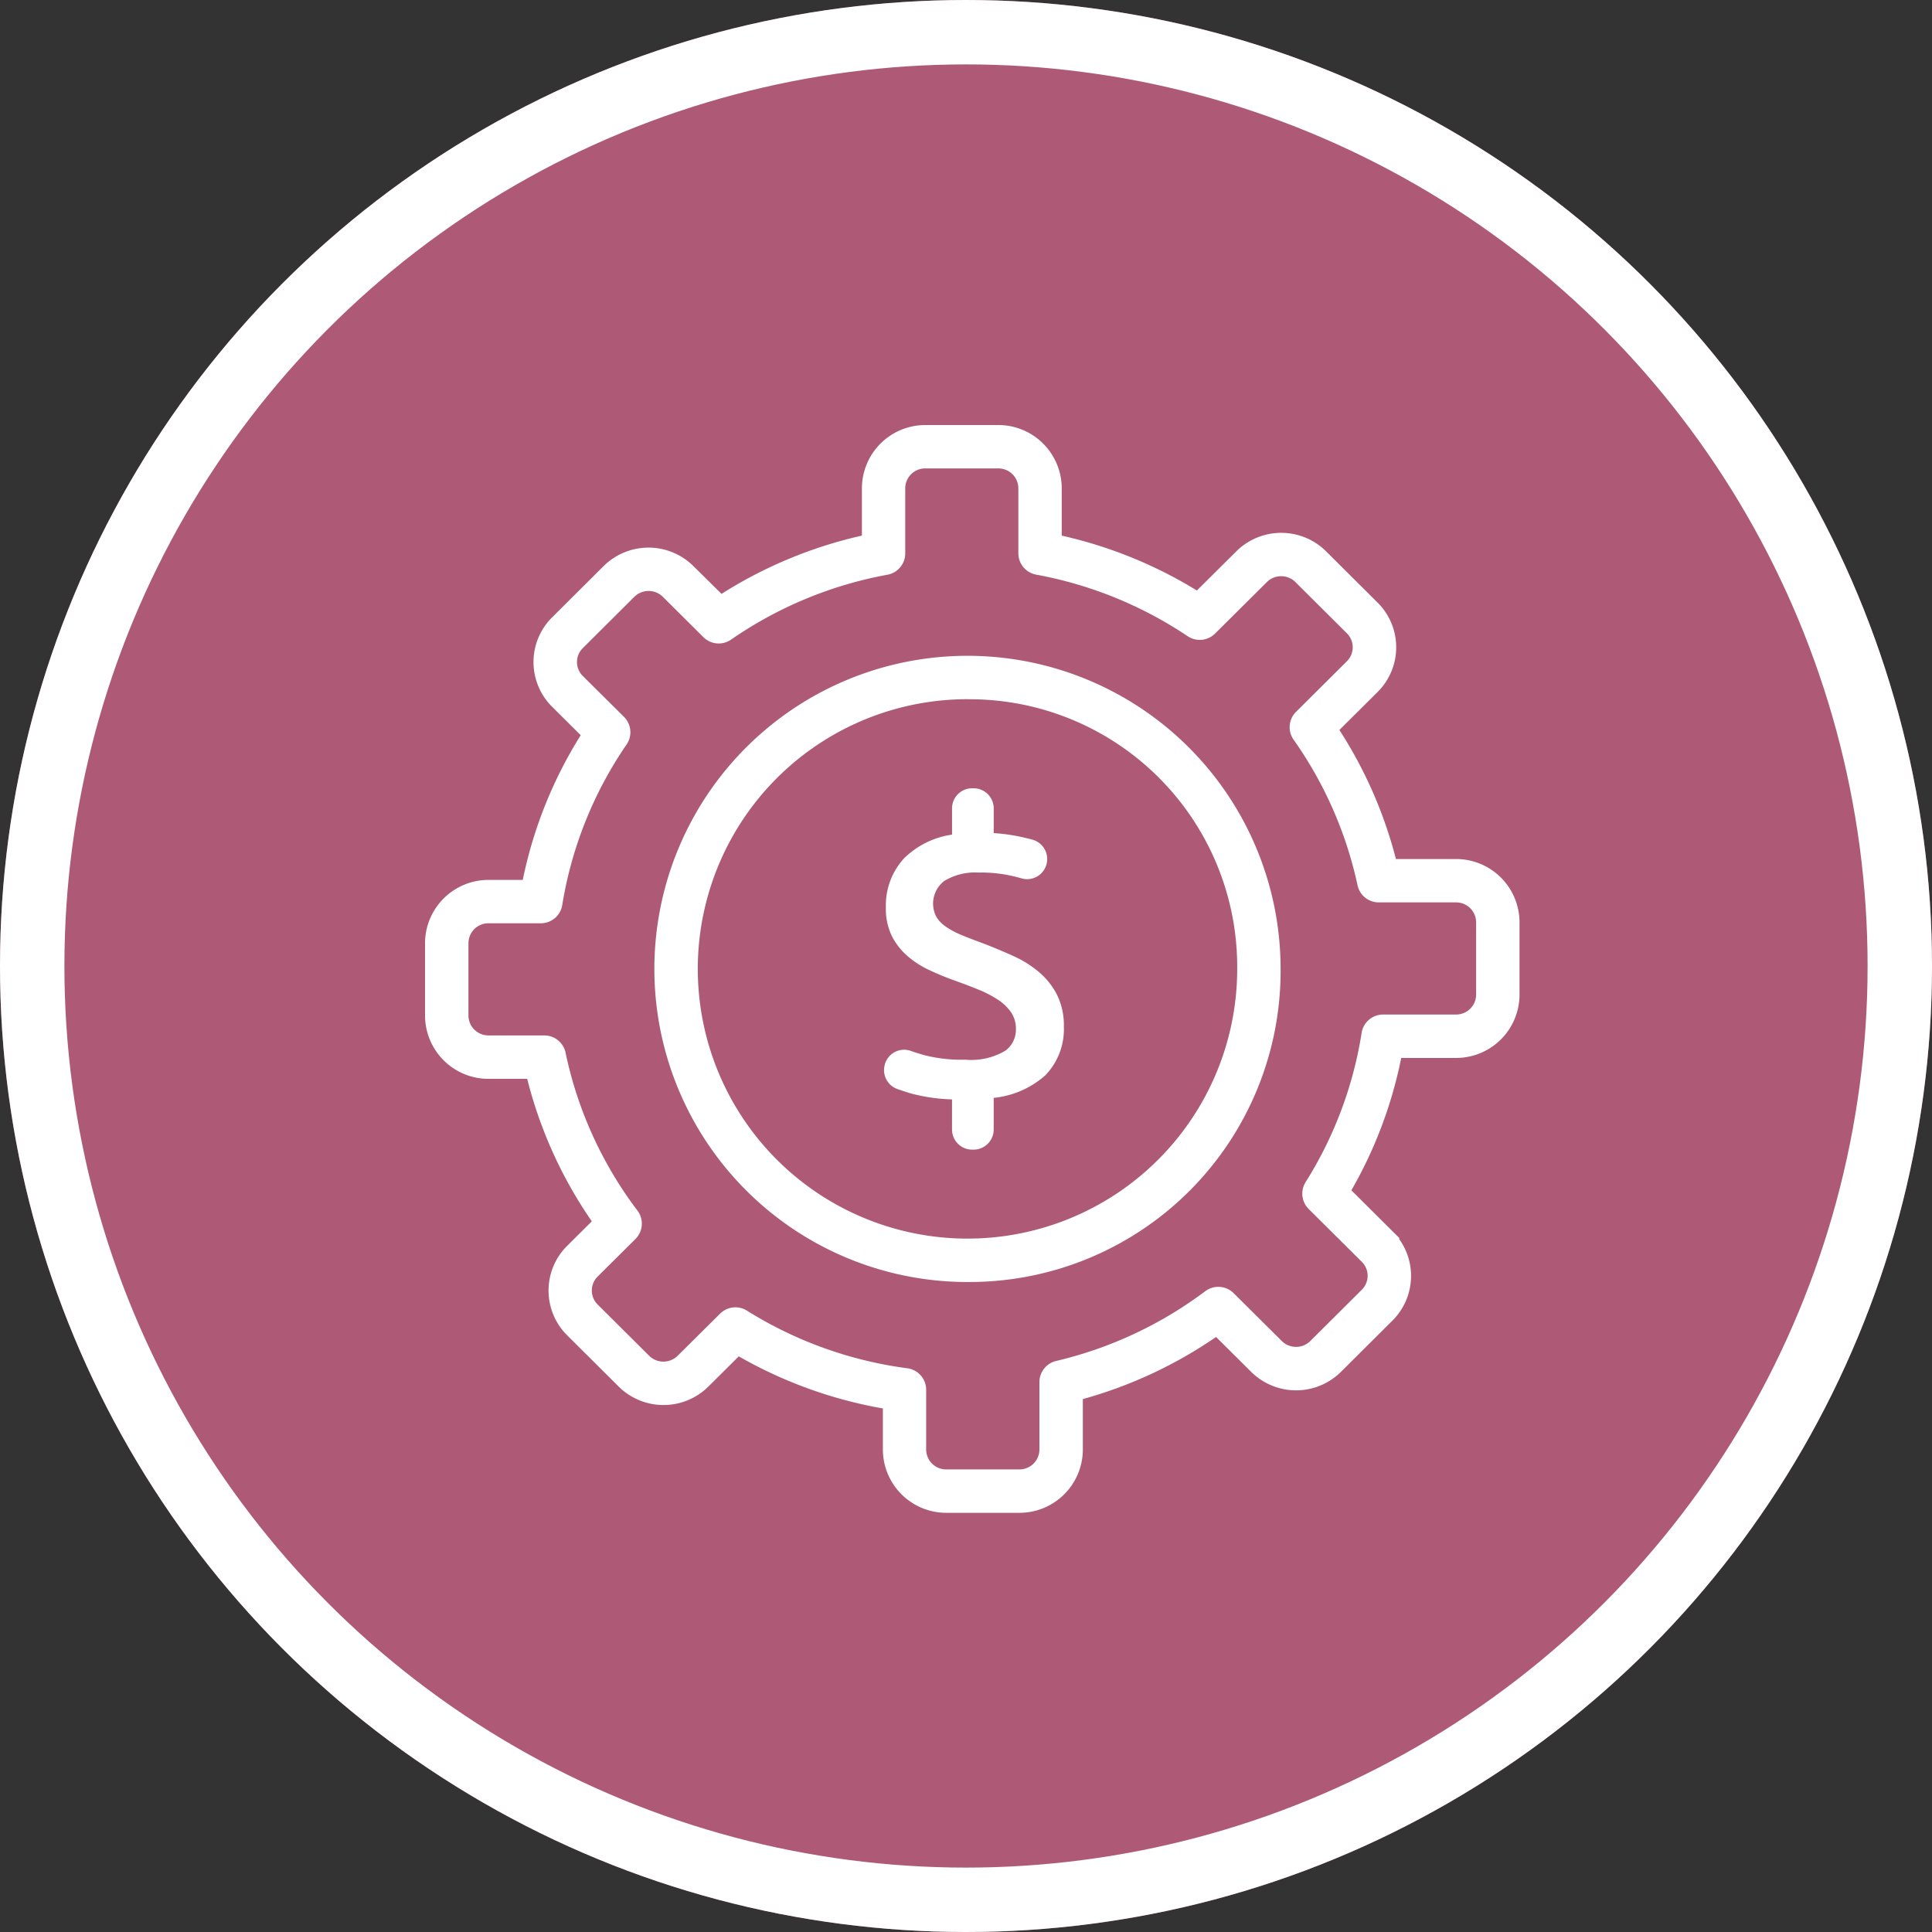
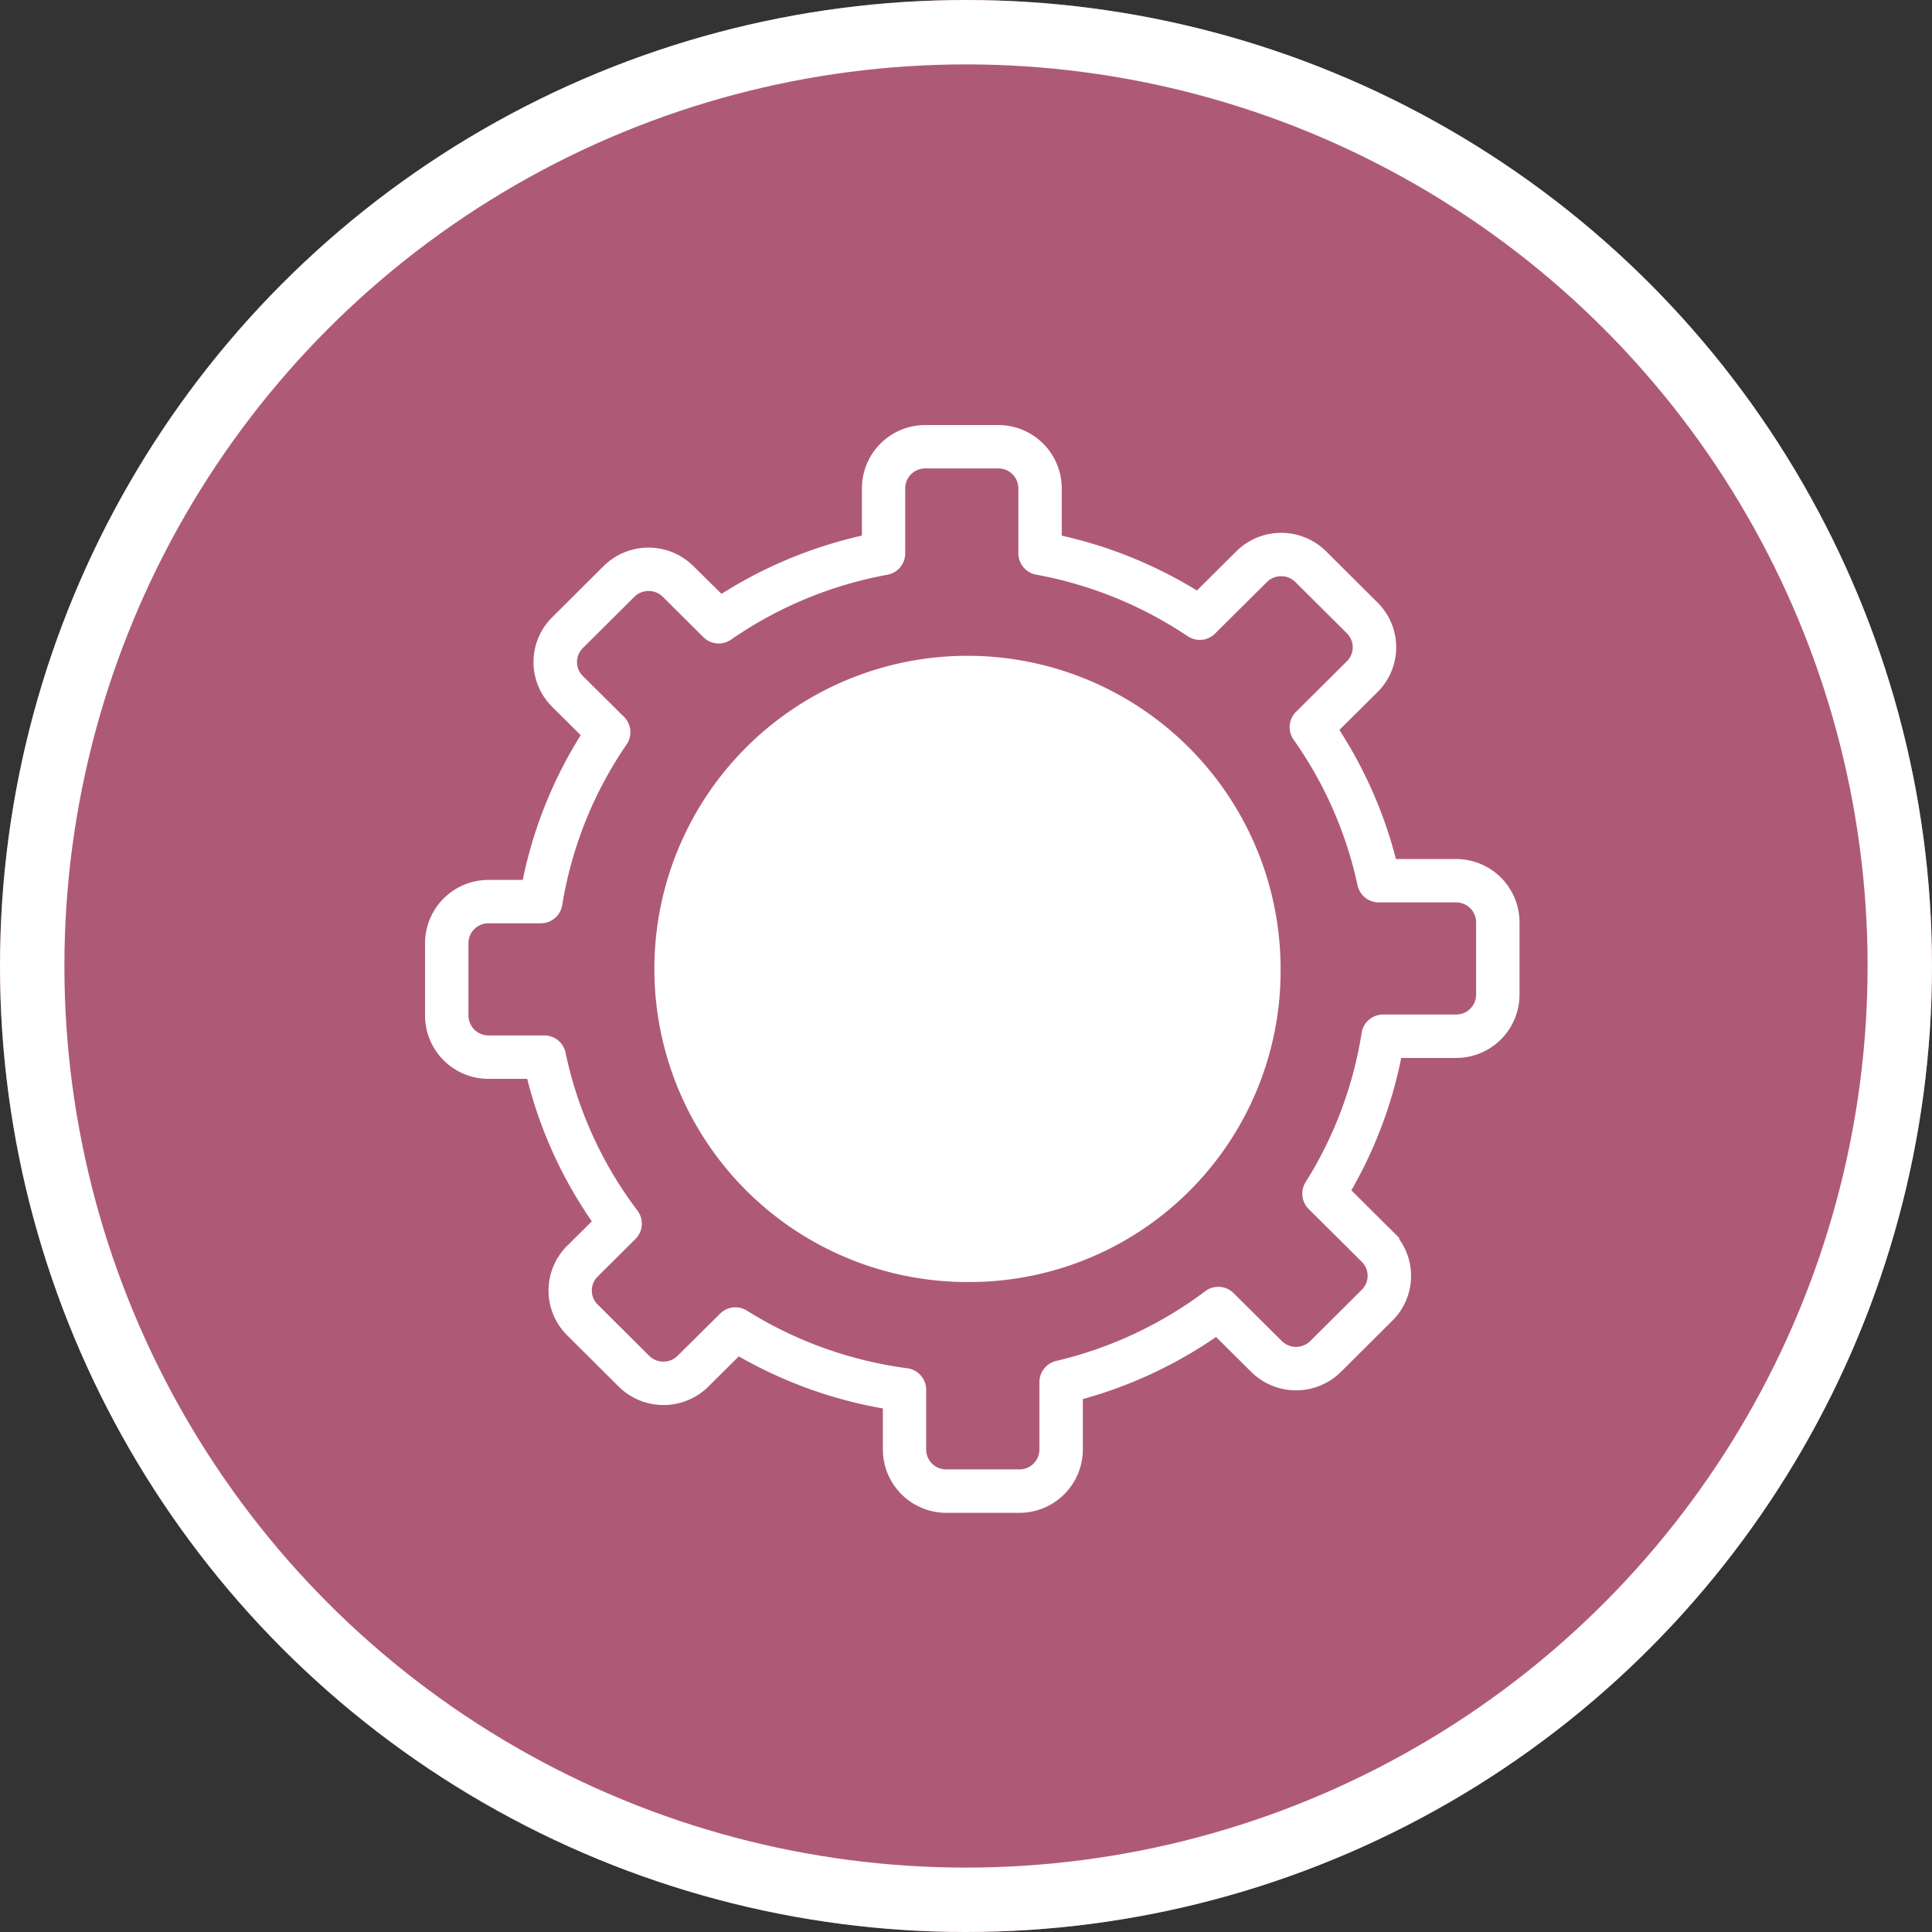
<svg xmlns="http://www.w3.org/2000/svg" width="90" height="90" viewBox="0 0 90 90">
  <rect x="0" y="0" width="90" height="90" fill="#333333" stroke="none" />
  <g id="Group_96" data-name="Group 96" transform="translate(-4320 -581)">
    <g id="Ellipse_19" data-name="Ellipse 19" transform="translate(4320 581)" fill="#ae5a77" stroke="#fff" stroke-width="3">
      <circle cx="45" cy="45" r="45" stroke="none" />
      <circle cx="45" cy="45" r="43.5" fill="none" />
    </g>
    <g id="Group_76" data-name="Group 76" transform="translate(4338.385 599)">
      <g id="Group_75" data-name="Group 75" transform="translate(1.615 2)">
        <path id="Path_186" data-name="Path 186" d="M29.1,52.273H25.7a2.754,2.754,0,0,1-2.757-2.744V47.442a20.471,20.471,0,0,1-6.945-2.508l-1.526,1.517a2.769,2.769,0,0,1-3.895,0l-2.4-2.389a2.736,2.736,0,0,1,0-3.885l1.267-1.259a20.233,20.233,0,0,1-3.113-6.861H4.372a2.754,2.754,0,0,1-2.757-2.745V25.934a2.754,2.754,0,0,1,2.757-2.744H6.131A20.183,20.183,0,0,1,8.922,16.22L7.477,14.784a2.736,2.736,0,0,1,0-3.885l2.4-2.389a2.77,2.77,0,0,1,3.895,0L15.2,9.92a20.481,20.481,0,0,1,6.766-2.808V4.744A2.754,2.754,0,0,1,24.718,2h3.4a2.754,2.754,0,0,1,2.757,2.744V7.113A20.508,20.508,0,0,1,37.4,9.761l1.951-1.939a2.77,2.77,0,0,1,3.895,0l2.4,2.389a2.736,2.736,0,0,1,0,3.885l-1.894,1.882a20.264,20.264,0,0,1,2.735,6.239h2.956A2.754,2.754,0,0,1,52.2,24.961v3.378a2.754,2.754,0,0,1-2.757,2.744H46.725a20.242,20.242,0,0,1-2.409,6.4l2.022,2.01a2.736,2.736,0,0,1,0,3.885l-2.4,2.389a2.769,2.769,0,0,1-3.895,0l-1.756-1.745a20.507,20.507,0,0,1-6.429,3v2.514A2.754,2.754,0,0,1,29.1,52.273ZM15.872,43.1a.808.808,0,0,1,.429.123,18.911,18.911,0,0,0,7.558,2.715.811.811,0,0,1,.7.8v2.784A1.13,1.13,0,0,0,25.7,50.651h3.4a1.13,1.13,0,0,0,1.135-1.123V46.383a.811.811,0,0,1,.624-.789,18.922,18.922,0,0,0,7.024-3.286.811.811,0,0,1,1.058.074l2.244,2.23a1.143,1.143,0,0,0,1.609,0l2.4-2.389a1.114,1.114,0,0,0,0-1.584L42.721,38.18a.811.811,0,0,1-.116-1.006,18.649,18.649,0,0,0,2.638-7.029.811.811,0,0,1,.8-.684h3.4a1.13,1.13,0,0,0,1.135-1.123V24.96a1.131,1.131,0,0,0-1.135-1.123h-3.6a.811.811,0,0,1-.793-.64,18.681,18.681,0,0,0-3.01-6.854.81.81,0,0,1,.091-1.042L44.5,12.945a1.115,1.115,0,0,0,0-1.584L42.1,8.972a1.144,1.144,0,0,0-1.609,0l-2.415,2.4a.81.81,0,0,1-1.022.1,18.925,18.925,0,0,0-7.136-2.9.811.811,0,0,1-.664-.8V4.744a1.13,1.13,0,0,0-1.135-1.123h-3.4a1.13,1.13,0,0,0-1.135,1.123V7.776a.811.811,0,0,1-.664.8,18.911,18.911,0,0,0-7.364,3.056.811.811,0,0,1-1.032-.092L12.633,9.66a1.144,1.144,0,0,0-1.609,0l-2.4,2.389a1.114,1.114,0,0,0,0,1.584l1.916,1.9a.811.811,0,0,1,.1,1.033A18.628,18.628,0,0,0,7.609,24.13a.811.811,0,0,1-.8.68H4.372a1.13,1.13,0,0,0-1.135,1.123v3.378a1.131,1.131,0,0,0,1.135,1.123h2.6a.811.811,0,0,1,.793.644,18.662,18.662,0,0,0,3.385,7.436.81.81,0,0,1-.076,1.063l-1.76,1.749a1.115,1.115,0,0,0,0,1.584l2.4,2.389a1.144,1.144,0,0,0,1.609,0L15.3,43.338A.813.813,0,0,1,15.872,43.1Z" transform="translate(-1.615 -2)" fill="#fff" stroke="#fff" stroke-width="0.4" />
-         <path id="Path_187" data-name="Path 187" d="M43.229,57.289A14.386,14.386,0,1,1,57.392,42.905,14.291,14.291,0,0,1,43.229,57.289Zm0-27.147A12.764,12.764,0,1,0,55.771,42.905,12.668,12.668,0,0,0,43.229,30.143Z" transform="translate(-17.937 -17.769)" fill="#fff" stroke="#fff" stroke-width="0.4" />
-         <path id="Path_188" data-name="Path 188" d="M57.937,56.38a3.318,3.318,0,0,0,2-.455,1.416,1.416,0,0,0,.576-1.16,1.555,1.555,0,0,0-.251-.891,2.388,2.388,0,0,0-.669-.65,5.418,5.418,0,0,0-.965-.5q-.549-.223-1.123-.427-.558-.2-1.105-.455a4.188,4.188,0,0,1-.974-.613,2.9,2.9,0,0,1-.7-.872,2.657,2.657,0,0,1-.27-1.253,3.04,3.04,0,0,1,.789-2.163,3.786,3.786,0,0,1,2.293-1.067v-1.4a.737.737,0,0,1,.737-.737h.067a.737.737,0,0,1,.737.737v1.343a8.187,8.187,0,0,1,1.522.2q.226.054.422.105a.736.736,0,0,1,.526.887h0a.736.736,0,0,1-.923.532q-.179-.052-.379-.1a6.652,6.652,0,0,0-1.671-.177,2.941,2.941,0,0,0-1.717.428,1.529,1.529,0,0,0-.427,1.931,1.714,1.714,0,0,0,.51.529,4.073,4.073,0,0,0,.789.418q.454.186,1.012.39.724.279,1.374.576a4.869,4.869,0,0,1,1.141.715,3.245,3.245,0,0,1,.789.993,3.005,3.005,0,0,1,.3,1.392,2.9,2.9,0,0,1-.8,2.126,4.069,4.069,0,0,1-2.469,1.012v1.659a.737.737,0,0,1-.737.737h-.067a.737.737,0,0,1-.737-.737v-1.6a8.179,8.179,0,0,1-2.117-.288q-.316-.1-.57-.189a.734.734,0,0,1-.441-.924l0-.011a.732.732,0,0,1,.934-.464q.3.106.65.205A7.122,7.122,0,0,0,57.937,56.38Z" transform="translate(-32.988 -26.816)" fill="#fff" stroke="#fff" stroke-width="0.4" />
+         <path id="Path_187" data-name="Path 187" d="M43.229,57.289A14.386,14.386,0,1,1,57.392,42.905,14.291,14.291,0,0,1,43.229,57.289Zm0-27.147Z" transform="translate(-17.937 -17.769)" fill="#fff" stroke="#fff" stroke-width="0.4" />
      </g>
    </g>
  </g>
</svg>